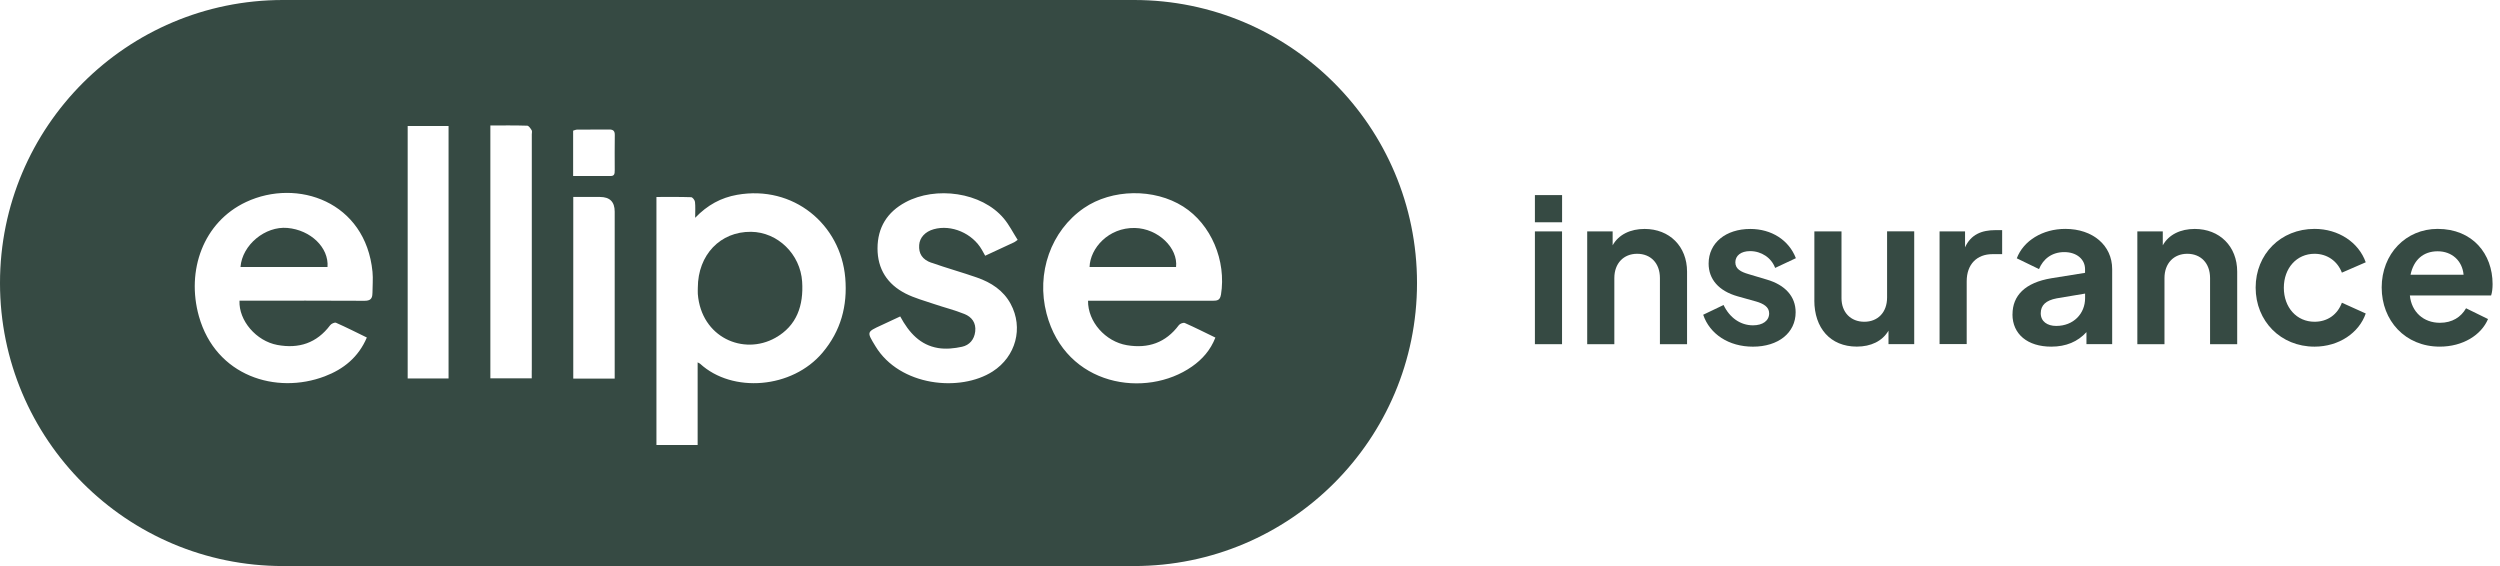
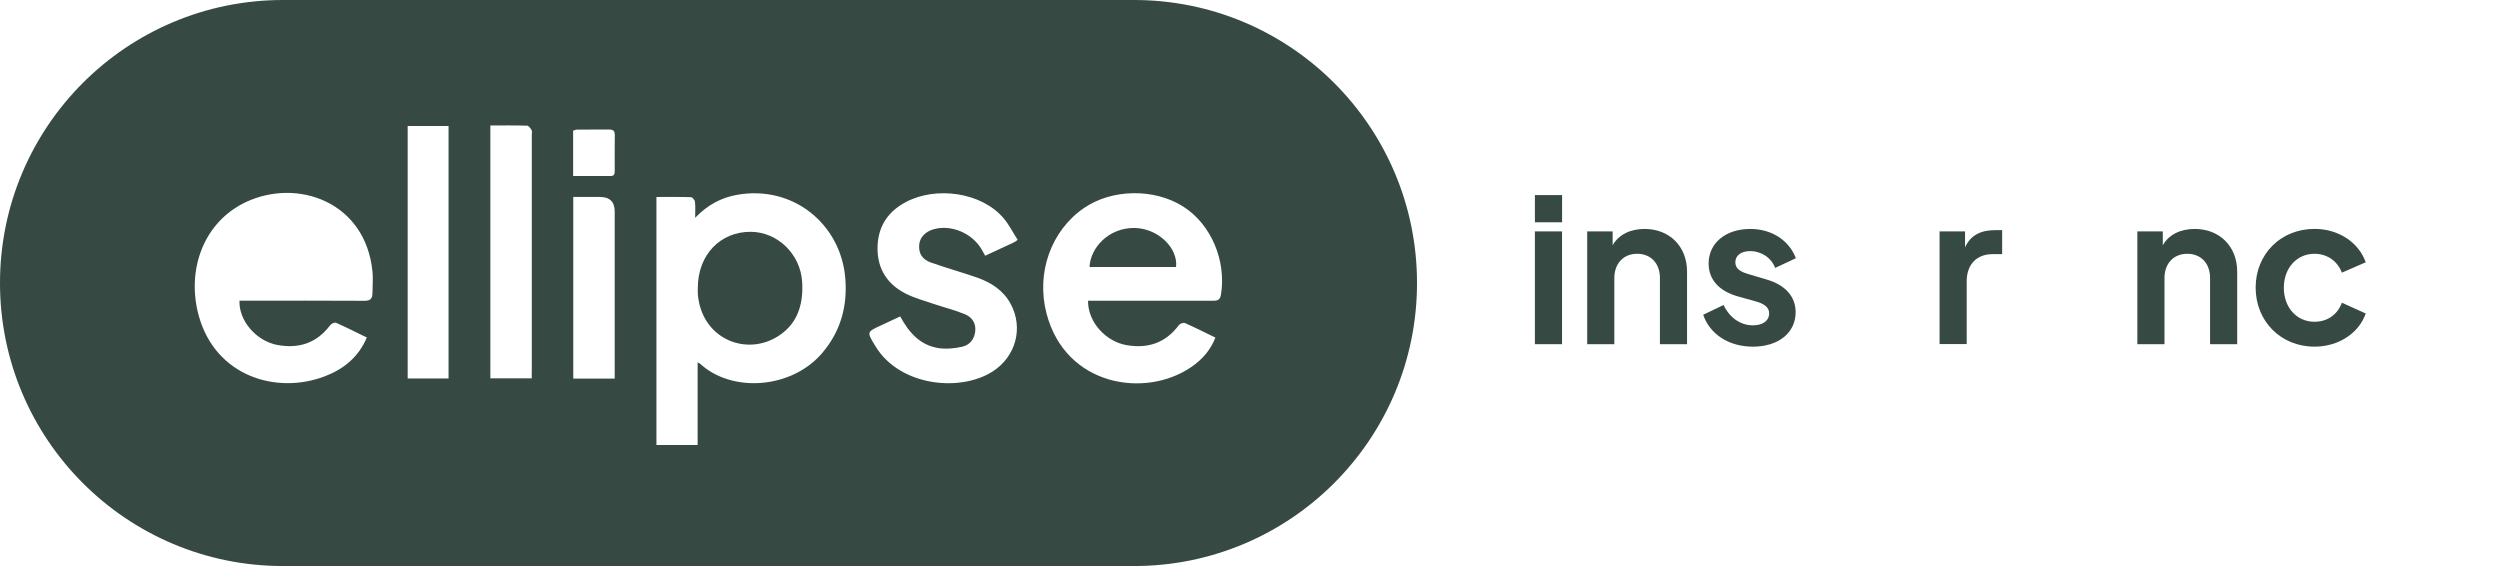
<svg xmlns="http://www.w3.org/2000/svg" height="48" viewBox="0 0 212 48" width="212">
  <g fill="#364a43">
    <path d="m96.163 0h-72.163c-13.255 0-24 10.745-24 24 0 13.255 10.745 24 24 24h72.163c13.255 0 24-10.745 24-24 0-13.255-10.745-24-24-24zm-64.582 24.872c0 .457-.182.639-.674.635-3.304-.019-6.608-.012-9.912-.012h-.686c-.074 1.693 1.425 3.428 3.211 3.757 1.821.337 3.339-.155 4.478-1.673.097-.128.38-.26.496-.209.875.387 1.731.821 2.615 1.251-.713 1.673-1.972 2.684-3.571 3.292-4.106 1.561-9.234-.008-10.668-5.086-1.092-3.885.364-7.995 4.001-9.699 4.346-2.034 10.137-.031 10.718 5.923.058.6-.004 1.209-.004 1.817zm6.457 7.224h-3.467v-21.409h3.467zm7.054-.701v.689h-3.509v-21.444c1.085 0 2.107-.015 3.126.019.132.004.279.232.376.383.054.085.012.229.012.349v20.006zm7.034-.046v.755h-3.513v-15.401h2.266c.832 0 1.247.414 1.247 1.243zm0-16.892c0 .252-.004.473-.356.469-1.038-.008-2.072 0-3.168 0v-3.846c.105-.027.225-.089.345-.089.903-.008 1.805 0 2.711-.008.352-.004.484.128.476.484-.015.999-.008 1.999-.004 2.994zm17.628 15.444c-2.576 3.06-7.638 3.459-10.381.949-.039-.035-.089-.054-.213-.12v7.007h-3.494v-21.033c1.023 0 1.983-.015 2.944.019.12.004.31.248.325.399.046.399.015.806.015 1.348 1.046-1.092 2.204-1.708 3.552-1.948 4.776-.848 8.785 2.502 9.176 7.038.201 2.371-.372 4.497-1.925 6.341zm9.238-7.623c1.274.453 2.584.813 3.858 1.259 1.197.418 2.235 1.085 2.855 2.235 1.096 2.03.442 4.462-1.522 5.725-2.762 1.778-7.89 1.255-9.943-2.134-.74-1.22-.767-1.201.488-1.778.531-.244 1.057-.492 1.611-.751.751 1.391 1.7 2.429 3.215 2.68.655.108 1.371.035 2.026-.108.624-.136 1.038-.604 1.119-1.294.085-.74-.294-1.236-.914-1.484-.833-.337-1.716-.554-2.568-.844-.817-.279-1.662-.504-2.425-.891-1.542-.786-2.382-2.08-2.378-3.835.004-1.766.821-3.076 2.374-3.908 2.553-1.375 6.449-.875 8.34 1.383.453.542.779 1.197 1.17 1.809-.167.116-.229.17-.294.201-.798.372-1.6.744-2.46 1.143-.097-.174-.186-.337-.279-.5-.802-1.406-2.587-2.169-4.087-1.747-.72.201-1.189.709-1.232 1.336-.05.724.252 1.232 1.046 1.511zm24.542 2.719c-.074.453-.298.507-.678.507-3.285-.008-6.566-.004-9.85-.004h-.74c-.023 1.786 1.476 3.467 3.296 3.773 1.805.302 3.292-.205 4.408-1.704.093-.124.38-.232.504-.178.86.38 1.697.802 2.591 1.236-.414 1.065-1.108 1.844-1.983 2.456-3.901 2.735-10.714 1.693-12.333-4.485-.903-3.444.372-7.03 3.165-8.952 2.378-1.635 5.961-1.689 8.425-.128 2.363 1.499 3.668 4.586 3.199 7.48z" />
    <path d="m63.691 19.658c-2.611-.031-4.509 1.956-4.516 4.741 0 .178-.012.352 0 .531.291 3.684 3.87 5.233 6.573 3.719 1.832-1.026 2.402-2.758 2.274-4.757-.151-2.34-2.072-4.207-4.331-4.234z" />
-     <path d="m24.372 19.329c-1.879-.167-3.831 1.433-3.978 3.312h7.379c.128-1.638-1.425-3.138-3.401-3.312z" />
    <path d="m96.24 19.332c-2.235-.046-3.792 1.708-3.846 3.312h7.336c.182-1.619-1.53-3.269-3.494-3.312z" />
    <g transform="translate(130.16 16.544)">
      <path d="m0 3.079h2.301v9.564h-2.301z" />
      <path d="m0 0h2.305v2.305h-2.305z" />
      <path d="m4.431 3.079h2.161v1.178c.511-.914 1.511-1.387 2.708-1.387 2.111 0 3.602 1.476 3.602 3.622v6.151h-2.301v-5.609c0-1.267-.79-2.057-1.933-2.057s-1.933.81-1.933 2.057v5.609h-2.301v-9.564z" />
      <path d="m14.274 10.145 1.724-.825c.511 1.073 1.425 1.724 2.495 1.724.825 0 1.371-.387 1.371-1.019 0-.546-.492-.825-1.108-1.003l-1.565-.438c-1.615-.457-2.46-1.46-2.46-2.777 0-1.759 1.46-2.936 3.533-2.936 1.793 0 3.269.934 3.866 2.479l-1.759.825c-.318-.86-1.162-1.425-2.127-1.425-.775 0-1.247.387-1.247.949s.457.81 1.123 1.003l1.53.457c1.58.457 2.46 1.441 2.46 2.777 0 1.739-1.46 2.917-3.622 2.917-2.037 0-3.657-1.054-4.218-2.708z" />
-       <path d="m23.698 8.932v-5.853h2.301v5.659c0 1.212.79 2.003 1.933 2.003 1.143 0 1.933-.79 1.933-2.057v-5.609h2.301v9.564h-2.181v-1.143c-.527.895-1.495 1.352-2.688 1.352-2.25 0-3.602-1.58-3.602-3.92z" />
      <path d="m34.315 3.079h2.161v1.352c.492-1.088 1.406-1.46 2.584-1.46h.562v2.037h-.825c-1.301 0-2.181.844-2.181 2.301v5.326h-2.301v-9.564z" />
-       <path d="m40.501 10.11c0-1.58 1.054-2.688 3.304-3.06l2.847-.457v-.318c0-.825-.705-1.441-1.759-1.441-1.054 0-1.793.581-2.146 1.441l-1.883-.914c.562-1.495 2.196-2.495 4.114-2.495 2.34 0 3.974 1.406 3.974 3.409v6.364h-2.181v-1.019c-.74.81-1.724 1.232-2.986 1.232-2.003 0-3.289-1.054-3.289-2.742zm3.711.984c1.46 0 2.444-1.038 2.444-2.355v-.387l-2.409.403c-.914.174-1.352.581-1.352 1.267 0 .686.546 1.073 1.317 1.073z" />
      <path d="m51.083 3.079h2.161v1.178c.511-.914 1.511-1.387 2.708-1.387 2.111 0 3.602 1.476 3.602 3.622v6.151h-2.301v-5.609c0-1.267-.79-2.057-1.933-2.057s-1.933.81-1.933 2.057v5.609h-2.301v-9.564z" />
      <path d="m61.119 7.84c0-2.832 2.127-4.974 4.993-4.974 2.037 0 3.746 1.143 4.342 2.832l-2.022.879c-.368-.968-1.232-1.6-2.32-1.6-1.511 0-2.603 1.212-2.603 2.882s1.088 2.882 2.603 2.882c1.108 0 1.952-.616 2.32-1.615l2.022.914c-.562 1.635-2.266 2.812-4.342 2.812-2.866 0-4.993-2.161-4.993-5.008z" />
-       <path d="m71.806 7.84c0-2.866 2.057-4.974 4.745-4.974 2.971 0 4.66 2.127 4.66 4.675 0 .352-.035.705-.124.968h-6.891c.139 1.406 1.162 2.32 2.549 2.32 1.054 0 1.793-.492 2.216-1.232l1.863.914c-.581 1.371-2.146 2.34-4.094 2.34-2.936 0-4.923-2.216-4.923-5.008zm2.444-1.088h4.501c-.105-1.178-.984-1.987-2.196-1.987s-2.037.72-2.301 1.987z" />
    </g>
  </g>
</svg>